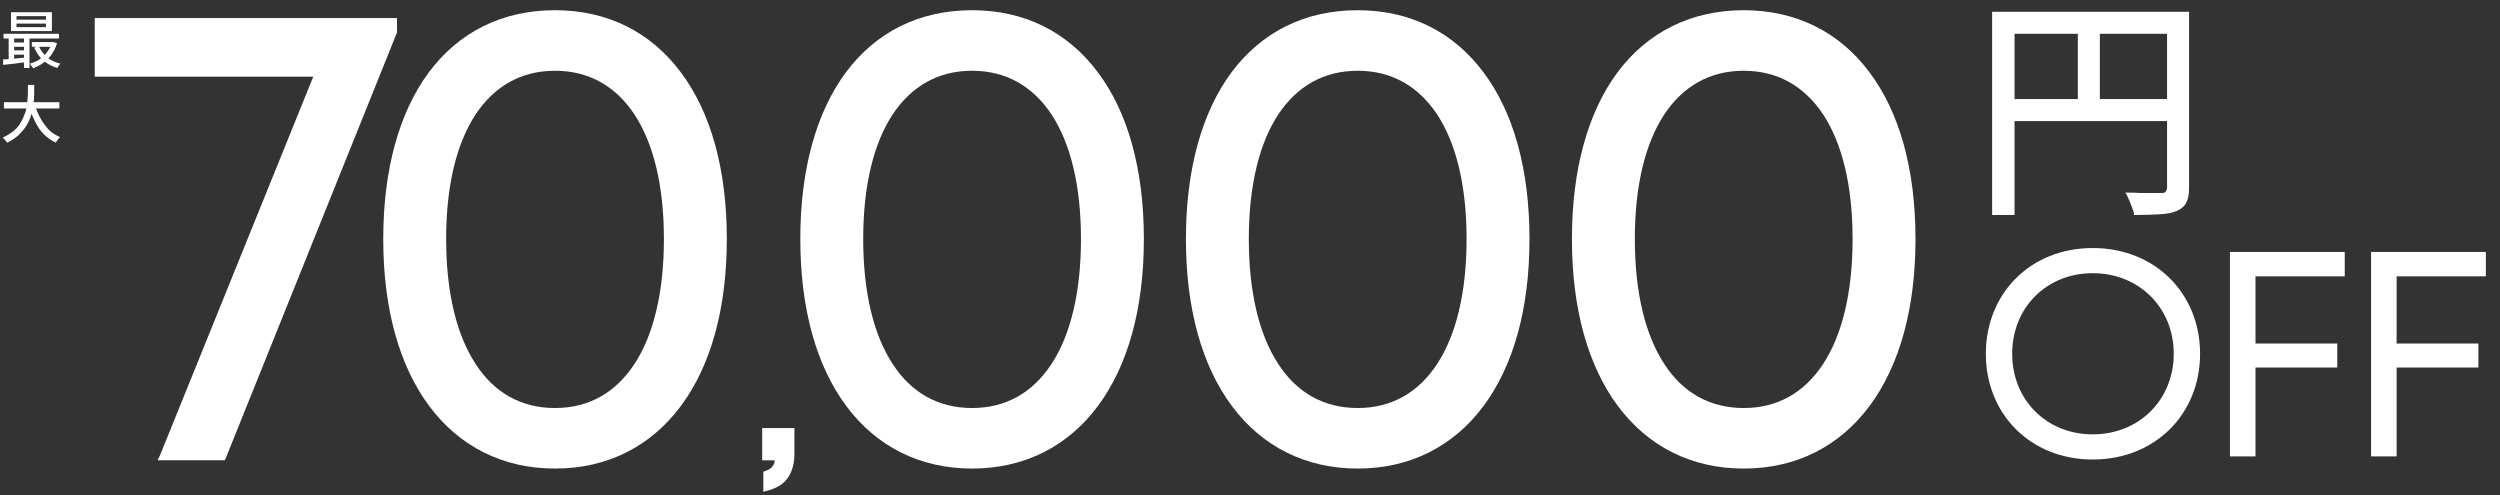
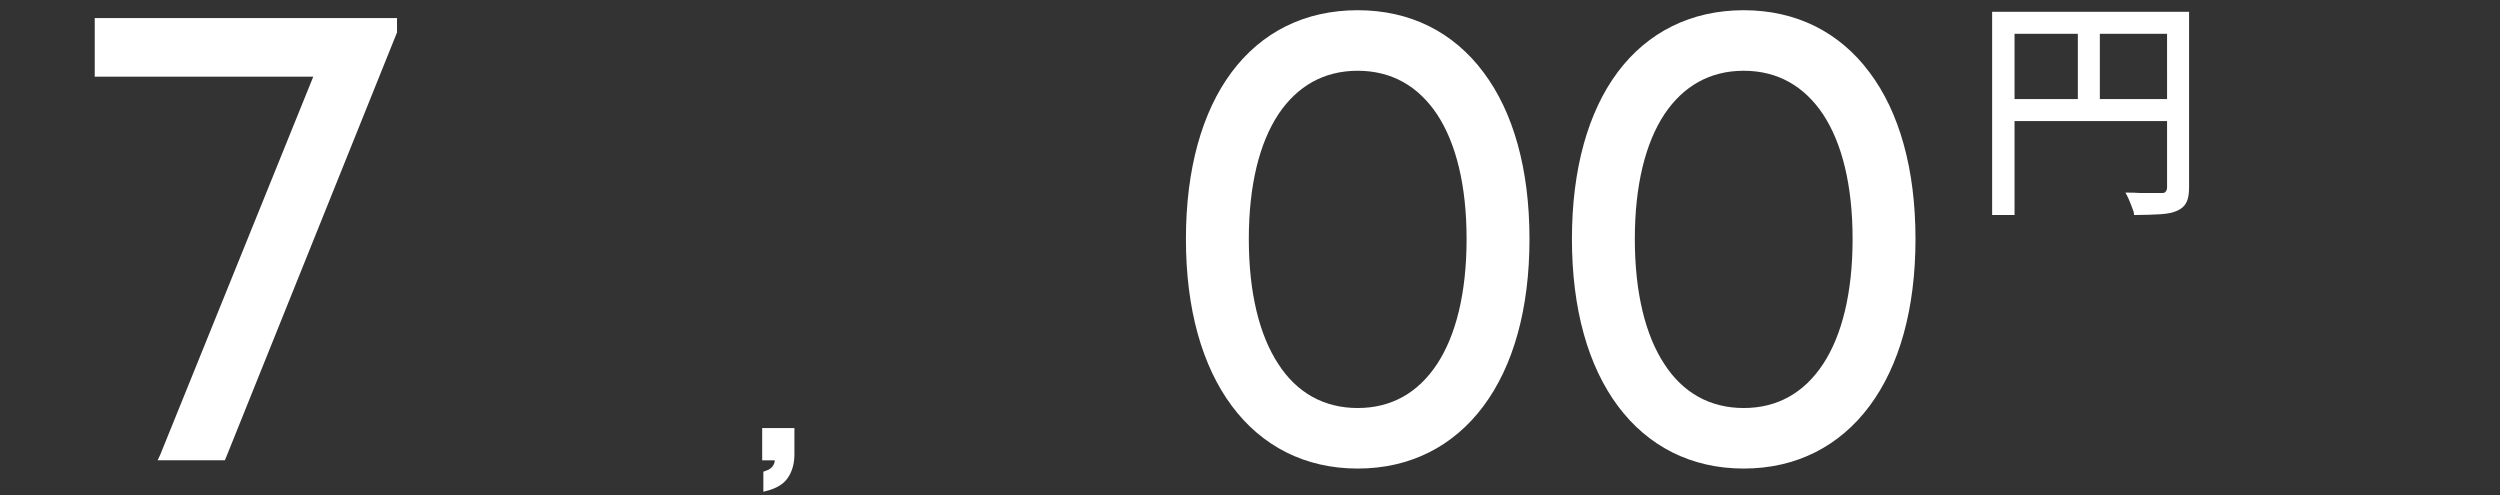
<svg xmlns="http://www.w3.org/2000/svg" id="_レイヤー_1" data-name="レイヤー_1" version="1.1" viewBox="0 0 636 126">
  <rect x="0" y="0" width="636" height="126" fill="#333333" stroke="none" />
  <defs>
    <style>
      .st0 {
        fill: #fff;
      }
    </style>
  </defs>
-   <path class="st0" d="M4.2,6v.9h7.5v-.9h-7.5ZM4.2,4.1v.9h7.5v-.9h-7.5ZM2.8,3.1h10.4v4.8H2.8V3.1ZM.9,8.6h14.1v1.2H.9v-1.2ZM8.1,10.7h5.5v1.2h-5.5v-1.2ZM3.1,10.8h3.8v1.1h-3.8v-1.1ZM3.1,12.8h3.8v1.1h-3.8v-1.1ZM9.9,11.8c.5,1.1,1.2,2,2.1,2.8,1,.8,2.1,1.3,3.4,1.6,0,0-.2.2-.3.3-.1.1-.2.3-.3.4,0,.1-.2.3-.2.4-1.4-.4-2.6-1.1-3.6-1.9-1-.9-1.7-2-2.3-3.3l1.2-.4ZM13.1,10.7h.5s.9.3.9.3c-.3,1.1-.8,2-1.4,2.9-.6.8-1.3,1.5-2.1,2.1-.8.6-1.7,1-2.6,1.4,0-.2-.2-.4-.4-.6-.2-.2-.3-.4-.4-.6.6-.2,1.2-.4,1.8-.7.6-.3,1.1-.7,1.6-1.2.5-.4.9-.9,1.3-1.5.4-.6.7-1.2.9-1.8v-.2ZM.7,15.1c.5,0,1.1,0,1.8-.1.7,0,1.4-.1,2.1-.2.7,0,1.5-.1,2.2-.2v1.2c-1.1.1-2.1.2-3.2.4-1.1.1-2,.2-2.8.3v-1.3ZM6.1,9h1.4v8.3h-1.4v-8.3ZM2.2,9.1h1.4v6.5h-1.4v-6.5ZM1,26h14.1v1.6H1v-1.6ZM8.9,26.6c.3,1.3.8,2.4,1.4,3.5.6,1.1,1.3,2,2.1,2.9.8.8,1.8,1.4,2.9,1.9-.1.1-.3.2-.4.4-.1.2-.3.3-.4.5-.1.2-.2.3-.3.5-1.2-.6-2.2-1.3-3.1-2.2-.9-.9-1.6-2-2.2-3.2-.6-1.2-1.1-2.5-1.5-3.9l1.5-.4ZM7.1,21.6h1.6c0,.8,0,1.6,0,2.4,0,.9-.1,1.7-.2,2.7-.1.9-.3,1.8-.6,2.7s-.7,1.8-1.2,2.6c-.5.8-1.2,1.6-2,2.4-.8.7-1.8,1.4-2.9,1.9-.1-.2-.3-.4-.5-.7-.2-.2-.4-.4-.6-.6,1.1-.5,2-1.1,2.8-1.7.8-.7,1.4-1.4,1.8-2.2.5-.8.8-1.6,1.1-2.4.3-.8.4-1.7.5-2.5.1-.8.2-1.7.2-2.4,0-.8,0-1.5,0-2.2Z" />
  <g>
-     <path class="st0" d="M141.2,2.6c-13.5,0-24.5,5.6-32.1,15.8-7.5,10.1-11.6,24.6-11.6,42.4s4.1,32.3,11.7,42.5c7.6,10.2,18.6,15.9,32,15.9s24.4-5.7,32-15.9c7.6-10.2,11.7-24.7,11.7-42.5s-4.1-32.3-11.7-42.4c-7.6-10.2-18.6-15.8-32-15.8ZM141.2,103.8c-8.6,0-15.5-3.9-20.2-11.2-4.8-7.3-7.5-18.1-7.5-31.8s2.7-24.4,7.5-31.7c4.8-7.2,11.6-11.1,20.2-11.1s15.4,3.9,20.2,11.1c4.8,7.3,7.5,18,7.5,31.7s-2.7,24.5-7.5,31.8c-4.8,7.3-11.6,11.2-20.2,11.2Z" />
    <path class="st0" d="M475.6,18.4c-7.6-10.2-18.6-15.8-32-15.8s-24.5,5.6-32.1,15.8c-7.5,10.1-11.6,24.6-11.6,42.4s4.1,32.3,11.7,42.5c7.6,10.2,18.6,15.9,32,15.9s24.4-5.7,32-15.9c7.6-10.2,11.7-24.7,11.7-42.5s-4.1-32.3-11.7-42.4ZM443.6,103.8c-8.6,0-15.5-3.9-20.2-11.2-4.8-7.3-7.5-18.1-7.5-31.8s2.7-24.4,7.5-31.7c4.8-7.2,11.6-11.1,20.2-11.1s15.4,3.9,20.2,11.1c4.8,7.3,7.5,18,7.5,31.7s-2.7,24.5-7.5,31.8c-4.8,7.3-11.6,11.2-20.2,11.2Z" />
    <polygon class="st0" points="101 8.3 101 8.1 101 5.8 101 4.6 99.8 4.6 25.2 4.6 24.1 4.6 24.1 5.8 24.1 18.4 24.1 19.5 25.2 19.5 79.7 19.5 40.8 115.6 40.1 117.1 41.8 117.1 56.4 117.1 57.2 117.1 57.5 116.4 100.9 8.5 101 8.3" />
-     <path class="st0" d="M247.3,2.6c-13.5,0-24.5,5.6-32.1,15.8-7.5,10.1-11.6,24.6-11.6,42.4s4.1,32.3,11.7,42.5c7.6,10.2,18.6,15.9,32,15.9s24.4-5.7,32-15.9c7.6-10.2,11.7-24.7,11.7-42.5s-4.1-32.3-11.7-42.4c-7.6-10.2-18.6-15.8-32-15.8ZM247.3,103.8c-8.6,0-15.5-3.9-20.2-11.2-4.8-7.3-7.5-18.1-7.5-31.8s2.7-24.4,7.5-31.7c4.8-7.2,11.6-11.1,20.2-11.1s15.4,3.9,20.2,11.1c4.8,7.3,7.5,18,7.5,31.7s-2.7,24.5-7.5,31.8c-4.8,7.3-11.6,11.2-20.2,11.2Z" />
    <path class="st0" d="M345.4,2.6c-13.5,0-24.5,5.6-32.1,15.8-7.5,10.1-11.6,24.6-11.6,42.4s4.1,32.3,11.7,42.5c7.6,10.2,18.6,15.9,32,15.9s24.4-5.7,32-15.9c7.6-10.2,11.7-24.7,11.7-42.5s-4.1-32.3-11.7-42.4c-7.6-10.2-18.6-15.8-32-15.8ZM345.4,103.8c-8.6,0-15.5-3.9-20.2-11.2-4.8-7.3-7.5-18.1-7.5-31.8s2.7-24.4,7.5-31.7c4.8-7.2,11.6-11.1,20.2-11.1s15.4,3.9,20.2,11.1c4.8,7.3,7.5,18,7.5,31.7s-2.7,24.5-7.5,31.8c-4.8,7.3-11.6,11.2-20.2,11.2Z" />
    <path class="st0" d="M195,108.9h-1.1v8.2h3.2c0,.5-.2,1-.4,1.3-.3.5-.8,1-1.7,1.3l-.8.3v5.1l1.5-.4c1.9-.6,3.6-1.5,4.7-3.1,1.1-1.6,1.7-3.6,1.7-6v-6.7h-7Z" />
  </g>
  <path class="st0" d="M506.8,3h47v5.6h-41.3v46.1h-5.7V3ZM551.2,3h5.7v44.7c0,1.6-.2,2.9-.7,3.8-.4.9-1.2,1.6-2.3,2.1-1.1.5-2.5.8-4.3.9-1.8.1-4,.2-6.7.2,0-.6-.2-1.2-.5-1.9s-.5-1.4-.8-2c-.3-.7-.6-1.3-.9-1.8,1.3,0,2.6,0,3.8.1h3.2c1,0,1.6,0,2,0,.6,0,1,0,1.2-.3.2-.2.4-.6.4-1.1V3ZM509.9,25.2h44v5.6h-44v-5.6ZM528.6,6h5.6v22.1h-5.6V6Z" />
-   <path class="st0" d="M532.4,116.9c-15.8,0-27.2-11.5-27.2-26.9s11.4-26.9,27.2-26.9,27.3,11.5,27.3,26.9-11.5,26.9-27.3,26.9ZM532.4,110.5c11.8,0,20.6-8.8,20.6-20.5s-8.8-20.5-20.6-20.5-20.5,8.8-20.5,20.5,8.7,20.5,20.5,20.5ZM573.8,70.2v17.2h20.8v6.1h-20.8v22.6h-6.5v-52h29.2v6.2h-22.7ZM609.7,70.2v17.2h20.8v6.1h-20.8v22.6h-6.5v-52h29.2v6.2h-22.7Z" />
</svg>